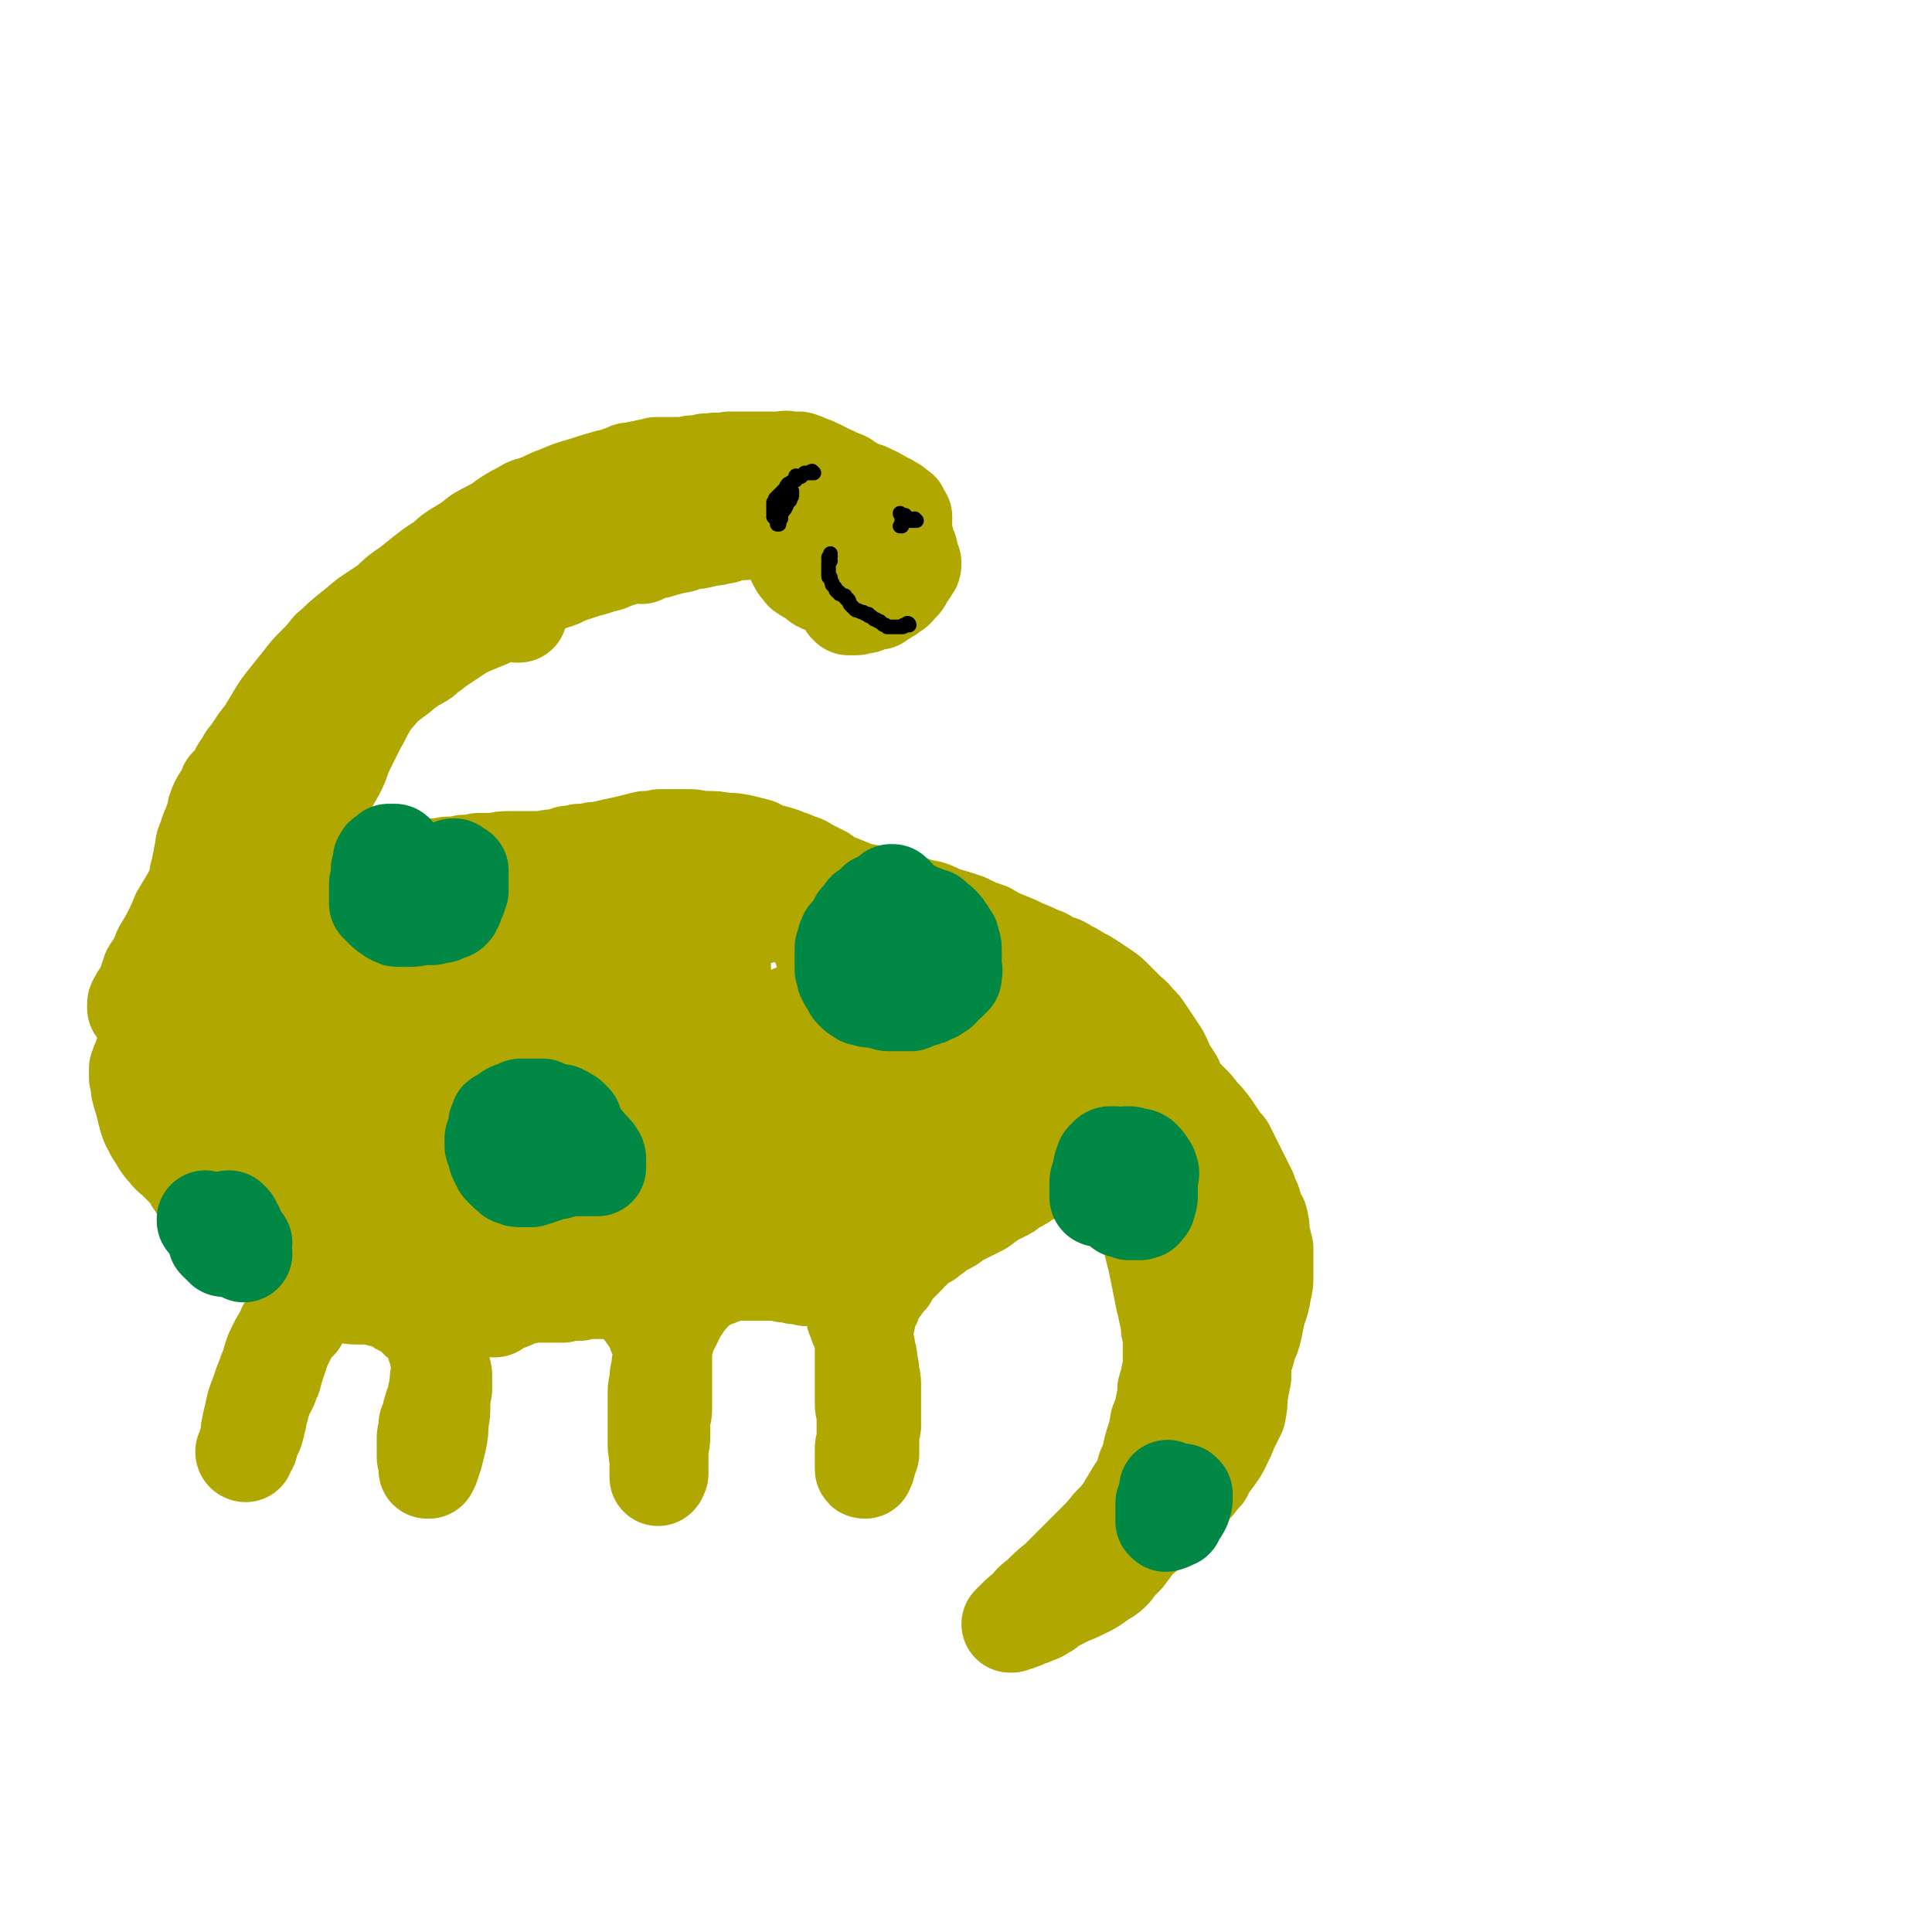
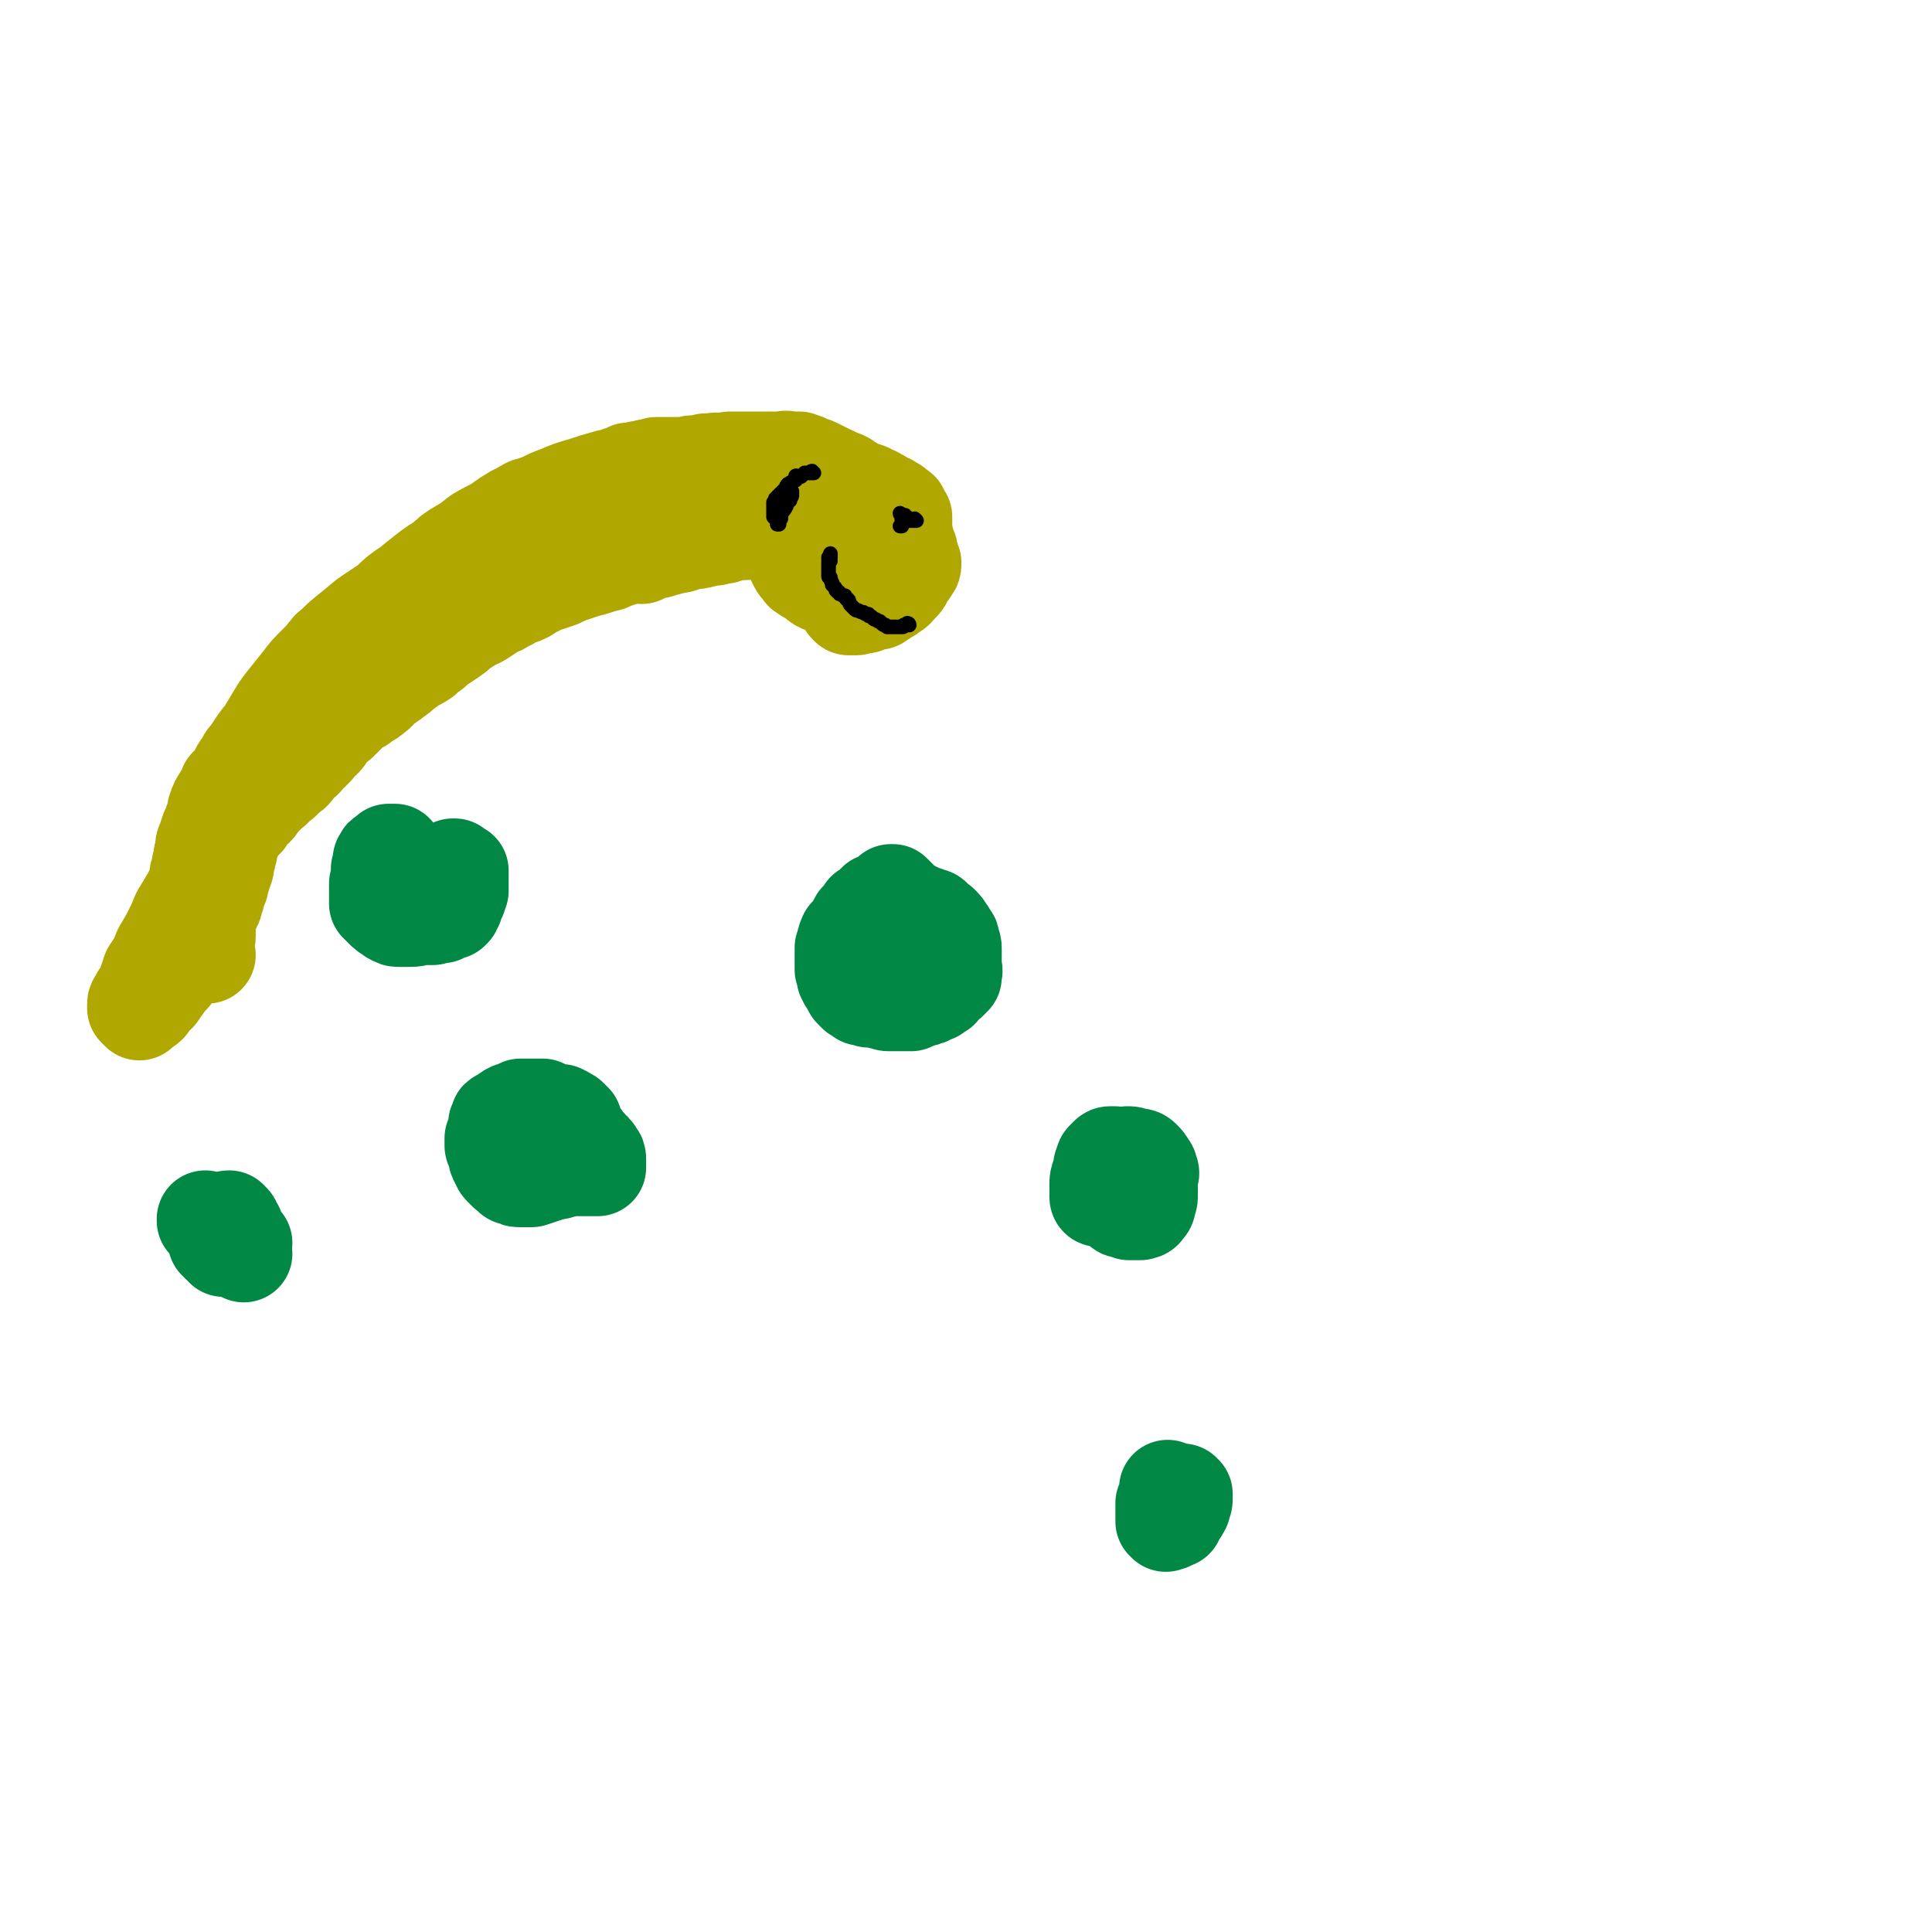
<svg xmlns="http://www.w3.org/2000/svg" viewBox="0 0 1054 1054" version="1.1">
  <g fill="none" stroke="#B1A701" stroke-width="53" stroke-linecap="round" stroke-linejoin="round">
-     <path d="M664,639c0,0 -1,-1 -1,-1 0,0 0,0 0,0 0,-1 -1,-2 0,-3 0,-1 1,-1 2,-2 0,0 0,0 1,-1 0,0 0,0 0,-1 0,0 0,0 1,0 0,1 0,1 0,1 1,1 1,1 1,1 1,1 1,1 2,2 0,1 0,2 1,3 0,2 0,2 1,4 0,2 0,2 1,4 1,3 1,3 2,6 1,3 1,3 2,7 0,3 0,3 1,7 1,4 1,4 2,7 0,3 0,3 0,7 0,4 0,4 0,8 0,5 0,5 0,10 -1,6 -1,6 -2,12 0,6 0,6 0,12 -1,5 0,5 0,10 0,5 0,5 0,9 0,5 0,5 0,10 -1,5 -1,5 -2,10 0,5 0,5 -1,10 -2,4 -2,4 -4,8 -2,5 -2,5 -4,9 -2,4 -2,4 -5,8 -3,4 -3,4 -5,8 -3,3 -3,4 -6,7 -3,4 -3,4 -7,7 -2,3 -2,3 -4,5 -3,2 -3,2 -5,4 -3,3 -3,3 -6,5 -3,4 -3,4 -7,7 -4,3 -4,3 -8,6 -4,3 -4,3 -8,7 -4,3 -4,3 -9,7 -5,4 -5,4 -10,7 -4,3 -4,3 -9,4 -2,1 -2,1 -4,2 -1,0 -1,0 -2,0 0,0 0,0 -1,0 0,0 0,0 0,0 -1,0 -1,0 -1,0 0,0 0,0 0,-1 0,0 0,0 0,0 0,-1 0,-1 0,-1 1,-1 1,-1 1,-2 2,-1 2,-1 3,-2 1,-1 1,-1 3,-2 2,-2 2,-1 4,-3 3,-1 3,-1 5,-3 4,-1 4,-2 7,-4 3,-2 3,-2 6,-4 3,-3 3,-3 6,-5 3,-2 3,-2 5,-4 2,-2 2,-2 4,-4 3,-3 3,-2 5,-5 3,-2 3,-3 5,-6 2,-2 2,-2 4,-4 1,-2 1,-2 2,-5 2,-2 1,-2 3,-5 1,-4 1,-4 3,-7 1,-3 2,-3 3,-7 1,-3 1,-3 2,-6 2,-4 2,-3 4,-7 1,-2 1,-2 2,-5 0,-2 0,-2 1,-5 2,-3 2,-3 3,-6 1,-3 1,-3 3,-7 1,-3 2,-3 3,-6 1,-2 1,-2 2,-5 0,-2 1,-2 1,-4 1,-3 1,-3 1,-5 0,-2 0,-2 1,-4 0,-2 0,-2 1,-5 0,-2 0,-2 0,-4 1,-3 1,-3 1,-5 1,-3 1,-3 1,-5 0,-2 0,-2 0,-5 0,-2 0,-2 0,-5 0,-2 0,-2 0,-5 0,-2 0,-2 0,-4 0,-2 0,-2 0,-5 0,-1 0,-1 0,-2 0,-2 0,-2 0,-4 -1,-1 -1,-1 -2,-3 0,-1 0,-1 0,-3 -1,-1 -1,-1 -1,-3 0,-1 -1,-1 -1,-2 -1,-1 0,-1 -1,-3 0,-1 -1,-1 -1,-3 -1,-1 0,-1 -1,-3 -1,-1 -1,-1 -1,-3 -1,-1 -1,-1 -1,-2 -1,-1 -1,0 -1,-1 -1,-2 -1,-2 -1,-3 -1,-1 -1,-1 -2,-3 0,-1 0,-1 -1,-2 -1,-1 -1,-1 -2,-2 -1,-1 -1,-1 -2,-2 -1,-1 -1,-1 -2,-2 -1,-1 -1,-1 -2,-3 -1,0 -1,-1 -2,-1 0,-1 0,-1 -1,-2 -1,-1 -1,-1 -3,-2 -1,0 -1,0 -3,-1 -1,0 -1,0 -3,-1 -1,0 -1,0 -2,0 -2,-1 -2,0 -3,-1 -2,0 -2,0 -4,0 -2,-1 -2,0 -5,-1 -2,0 -2,0 -5,0 -2,0 -2,0 -4,0 -1,0 -1,0 -3,0 -2,0 -2,0 -3,0 -2,0 -2,0 -4,0 -2,0 -2,-1 -4,-1 -2,0 -2,0 -4,0 -1,0 -1,0 -2,0 -2,0 -2,0 -4,0 -2,0 -2,0 -3,0 -2,0 -2,0 -3,0 -1,1 -1,1 -3,1 -1,0 -1,1 -3,1 -2,1 -2,1 -3,1 -2,1 -2,1 -4,1 -2,1 -2,1 -4,2 -2,1 -2,2 -4,3 -2,1 -2,1 -4,2 -2,1 -2,2 -4,3 -2,1 -2,1 -4,2 -2,1 -2,0 -4,2 -1,1 -1,1 -3,2 -2,2 -2,2 -4,3 -2,1 -2,1 -4,2 -2,1 -2,1 -4,2 -2,1 -2,1 -4,2 -2,1 -2,2 -4,3 -2,1 -2,1 -4,2 -2,1 -2,1 -4,3 -2,1 -2,1 -4,3 -2,1 -2,1 -4,2 -2,1 -2,1 -3,3 -2,1 -2,1 -3,2 -1,2 -1,2 -2,3 -1,1 -1,1 -3,3 -1,1 -1,1 -2,2 -1,1 -1,1 -2,2 -1,2 -1,2 -2,4 -1,1 -1,1 -2,2 -1,1 -1,1 -2,3 -1,1 -1,1 -2,2 -1,2 -1,2 -2,3 -1,2 -1,2 -1,4 -1,1 -1,1 -2,3 0,1 0,1 -1,2 0,2 0,2 0,4 -1,1 -1,1 -1,3 -1,1 -1,1 -1,3 0,2 0,2 0,4 0,1 0,1 0,3 0,2 0,2 0,4 0,2 0,2 0,5 0,2 0,2 0,4 0,1 0,1 0,3 0,3 0,3 0,5 0,2 0,2 0,4 0,2 0,2 0,3 0,3 0,3 0,5 0,3 1,3 1,6 0,2 0,2 0,5 0,3 0,3 0,5 0,3 0,3 0,5 -1,2 -1,2 -1,4 0,2 0,2 0,3 0,2 0,2 0,3 0,1 0,1 0,2 0,1 0,1 0,1 0,1 0,1 0,1 0,1 0,1 1,1 0,0 0,0 0,0 0,0 0,0 0,0 0,-1 0,-1 0,-1 1,-1 1,-1 1,-2 1,-3 1,-3 2,-6 0,-3 0,-3 0,-7 0,-4 0,-4 1,-8 0,-5 0,-5 0,-10 0,-6 0,-6 0,-12 0,-3 0,-3 -1,-6 0,-1 0,-1 0,-1 0,-3 0,-3 -1,-5 0,-1 0,-1 0,-2 0,-2 0,-2 -1,-5 0,-2 0,-2 -1,-4 0,-2 -1,-2 -1,-3 -1,-2 -1,-2 -1,-4 -1,-1 -1,-1 -2,-3 0,-1 0,-1 -1,-3 -1,-2 -1,-2 -1,-4 -1,-2 -1,-2 -1,-4 0,-1 0,-1 -1,-3 0,-1 0,-1 -1,-2 -1,-1 -1,-1 -1,-1 -1,-1 -1,-1 -2,-2 -1,-1 -1,-1 -2,-1 -1,-1 -1,-1 -2,-2 -1,0 -1,0 -2,-1 -1,-1 -1,-1 -3,-1 -1,-1 -1,-1 -2,-1 -1,0 -1,0 -2,-1 -1,0 -1,0 -3,0 -1,0 -1,0 -2,0 -1,-1 -1,0 -2,0 -1,0 -1,-1 -1,-1 -2,0 -2,0 -4,0 -2,0 -2,0 -3,-1 -2,0 -2,0 -4,0 -1,-1 -1,-1 -3,-1 -2,0 -2,0 -4,0 -1,0 -1,0 -3,0 -1,0 -1,0 -3,0 -1,0 -1,0 -3,0 -2,0 -2,0 -4,0 -2,0 -2,0 -4,0 -1,0 -1,0 -3,0 -2,0 -2,0 -4,1 -2,0 -2,0 -4,1 -1,1 -1,1 -3,1 -2,1 -2,1 -4,2 -1,1 -1,1 -3,2 -2,1 -1,1 -3,2 -1,2 -1,1 -3,3 -1,2 -1,2 -3,3 -1,2 -1,2 -2,4 -2,3 -2,3 -3,5 -1,2 -1,2 -2,4 -1,2 -1,2 -2,4 -1,2 -1,2 -2,4 0,3 0,3 -1,5 0,3 0,3 -1,6 -1,3 -1,3 -1,6 -1,3 -1,3 -1,6 0,3 -1,3 -1,6 0,2 0,2 0,4 0,3 0,3 0,7 0,3 0,3 0,6 0,4 0,4 0,7 0,2 0,2 0,5 0,2 0,2 1,4 0,1 -1,1 0,3 0,1 0,1 0,3 0,2 0,2 0,4 0,1 0,1 0,2 0,1 0,1 0,1 0,0 0,0 0,1 0,0 0,0 0,0 0,0 0,0 0,0 1,-1 0,-1 0,-1 1,-1 1,-1 1,-1 0,-2 0,-2 0,-4 0,0 0,0 0,0 0,-3 0,-3 0,-5 0,-3 0,-3 0,-5 1,-4 1,-4 1,-7 0,-4 0,-4 0,-7 0,-4 1,-4 1,-7 0,-3 0,-3 0,-5 0,-2 0,-2 0,-4 0,-2 0,-2 0,-3 0,-2 0,-2 0,-4 0,-2 0,-2 0,-4 0,-1 0,-1 0,-3 0,-1 0,-1 0,-1 0,-2 0,-2 0,-3 0,-2 0,-2 0,-4 -1,-2 -1,-2 -1,-3 -1,-2 -1,-2 -1,-3 -1,-2 -1,-2 -1,-3 -1,-1 -1,-1 -1,-3 -1,-1 -1,-1 -1,-2 -1,-2 -1,-2 -2,-3 -1,-2 -1,-2 -2,-3 -1,-2 -1,-2 -3,-4 -1,-1 -1,-1 -2,-3 -1,-1 -1,-1 -2,-2 -1,-1 -1,-1 -2,-2 -2,0 -2,0 -3,-1 -1,0 -1,-1 -2,-1 -1,0 -1,0 -2,0 -2,-1 -2,-1 -3,-1 -1,0 -1,0 -2,0 -2,0 -2,0 -3,0 -2,0 -2,0 -4,0 -2,0 -2,0 -4,0 -3,0 -3,0 -5,1 -2,0 -2,0 -4,0 -2,0 -2,0 -5,1 -2,0 -2,0 -4,0 -3,0 -3,0 -6,0 -3,0 -3,0 -6,0 -3,1 -3,0 -6,1 -2,0 -2,0 -4,1 -1,0 0,1 -1,1 -1,1 -1,0 -2,1 -1,0 -1,0 -2,0 -1,0 -1,0 -2,1 0,0 0,0 -1,1 0,0 0,0 -1,0 -1,1 -1,1 -2,2 -4,0 -4,0 -7,0 -4,1 -4,0 -8,1 -3,1 -3,1 -6,2 -2,1 -1,1 -3,3 -1,1 -2,1 -2,2 -2,2 -2,2 -2,5 -1,3 -1,3 -2,6 0,4 0,4 0,8 0,4 0,4 0,8 -1,3 -1,3 -1,6 0,2 0,2 -1,5 0,1 0,1 0,3 -1,1 -1,1 -1,2 -1,2 -1,2 -1,3 -1,2 -1,2 -1,4 0,1 0,1 -1,3 0,1 0,1 -1,2 0,1 0,1 0,2 0,1 0,1 0,2 -1,2 -1,2 -1,4 0,1 0,1 0,2 0,1 0,1 0,2 0,2 0,2 0,3 0,1 0,1 0,2 0,0 0,0 0,0 0,0 0,0 0,1 0,0 0,0 0,0 0,1 1,1 1,1 0,0 0,0 0,0 0,1 0,1 0,1 0,0 0,0 0,1 0,1 0,1 0,2 0,0 0,0 0,1 0,1 0,1 0,1 0,0 0,0 0,0 0,0 0,0 0,0 0,0 0,0 0,0 1,0 1,0 1,0 0,-1 0,-1 1,-2 1,-3 1,-3 2,-6 1,-4 1,-4 2,-8 1,-5 1,-5 1,-10 1,-5 1,-5 1,-10 0,-4 0,-4 1,-8 0,-3 0,-3 0,-7 0,-2 0,-2 -1,-4 0,-2 0,-2 -1,-5 -1,-1 -1,-1 -1,-3 -1,-3 -1,-3 -2,-6 -1,-3 -1,-3 -2,-5 -2,-3 -1,-3 -3,-5 -2,-2 -2,-2 -4,-3 -1,-2 -1,-2 -3,-3 -2,-2 -2,-2 -4,-3 -3,-1 -3,-1 -5,-3 -3,-1 -3,-1 -5,-2 -3,0 -3,-1 -5,-1 -2,-1 -2,0 -4,-1 -1,0 -1,0 -2,0 -3,0 -3,0 -6,0 -4,0 -4,-1 -9,-1 -3,0 -3,-1 -5,0 -2,0 -2,0 -4,1 -2,1 -1,1 -3,3 -3,2 -3,2 -5,4 -2,1 -1,2 -3,3 -1,2 -1,2 -2,4 -2,2 -2,2 -4,4 -1,2 -1,2 -2,4 -1,2 -1,2 -2,4 -1,2 -1,2 -2,5 -1,3 -1,3 -2,6 -1,3 -1,3 -2,7 -1,2 -1,2 -2,5 -1,1 -1,1 -1,2 -1,1 -1,1 -1,1 0,0 0,0 0,0 -1,3 -1,3 -2,6 -1,4 -1,4 -2,7 0,2 0,2 -1,4 0,2 0,2 -1,5 -1,2 -1,2 -2,4 0,2 -1,2 -1,4 -1,0 -1,0 -1,1 -1,1 -1,1 -1,2 0,0 0,0 0,0 0,0 0,0 0,1 0,0 0,0 0,0 0,0 -1,0 -1,-1 0,0 1,0 1,-1 1,-2 0,-2 1,-5 1,-3 1,-3 1,-6 1,-5 1,-5 2,-9 1,-5 1,-5 3,-10 2,-6 2,-6 4,-11 1,-4 2,-3 3,-7 1,-1 0,-1 0,-2 1,-3 1,-3 2,-5 1,-2 1,-2 2,-4 1,-2 2,-2 3,-4 0,0 0,-1 0,-1 1,-3 1,-3 3,-4 1,-2 1,-2 2,-3 1,-2 1,-2 2,-4 0,-1 0,-1 1,-2 1,-1 2,-1 3,-3 1,-2 1,-2 2,-4 1,-2 1,-2 2,-3 0,-1 1,-1 1,-2 0,-1 0,-1 0,-2 -1,0 -1,0 -1,-1 -1,-1 -1,-1 -2,-2 -1,-1 -1,-1 -2,-1 -1,-1 -1,-2 -3,-3 -2,-1 -2,-1 -4,-2 -3,-2 -3,-2 -5,-4 -3,-1 -3,-1 -5,-3 -2,-1 -2,-1 -4,-2 -1,-1 -1,-1 -2,-2 -2,-1 -2,-1 -4,-2 -2,-2 -1,-2 -3,-3 -2,-2 -2,-2 -4,-3 -1,-2 -1,-2 -2,-4 -2,-1 -2,-2 -3,-3 -1,-2 -2,-1 -3,-3 -2,-2 -2,-2 -4,-3 -2,-2 -3,-2 -6,-4 -1,-1 -1,-2 -3,-3 -1,-2 -1,-2 -3,-4 -1,-2 -1,-1 -2,-3 -1,-1 -1,-2 -1,-3 -2,-2 -2,-2 -4,-4 -2,-2 -2,-2 -5,-5 -2,-2 -3,-2 -5,-5 -2,-2 -2,-2 -4,-5 -2,-4 -3,-4 -4,-7 -2,-3 -2,-4 -3,-7 -1,-4 -1,-4 -2,-8 -1,-3 -1,-3 -2,-7 0,-3 0,-3 -1,-6 0,-2 0,-2 0,-5 1,-3 1,-3 2,-5 1,-3 1,-3 2,-6 2,-3 2,-3 4,-6 2,-4 2,-4 4,-7 3,-4 3,-4 6,-8 2,-3 2,-3 5,-6 4,-5 4,-5 7,-9 3,-3 2,-4 6,-7 3,-3 3,-3 7,-5 5,-4 5,-3 10,-7 4,-3 4,-3 8,-6 5,-3 5,-3 10,-6 4,-3 4,-3 9,-5 5,-3 5,-3 10,-5 4,-2 4,-2 8,-4 5,-3 5,-3 9,-5 4,-1 4,-1 9,-2 4,-2 4,-2 9,-3 6,-2 6,-2 12,-3 5,-1 5,-1 11,-2 6,-1 6,-2 12,-3 4,0 4,0 9,-1 5,0 5,0 9,-1 4,0 4,0 8,-1 5,0 5,0 9,0 4,-1 4,-1 8,-1 3,0 3,0 7,0 3,0 3,0 6,0 3,0 3,0 6,0 3,-1 3,-1 6,-1 0,0 0,0 1,0 2,-1 2,-1 5,-1 1,0 1,0 1,-1 3,0 3,0 6,-1 4,0 4,0 8,-1 1,0 1,0 2,0 5,-1 5,-1 9,-2 5,-1 5,-1 9,-2 4,-1 4,-1 8,-2 4,0 4,0 8,-1 3,0 3,0 7,0 4,0 4,0 9,0 4,0 4,1 9,1 5,0 5,0 11,1 4,0 4,0 9,1 4,1 4,1 8,2 3,2 3,2 7,3 4,1 4,1 7,2 4,2 4,1 7,3 4,1 4,1 7,3 4,2 4,2 8,4 4,3 4,3 9,5 5,2 5,2 10,4 5,1 5,1 11,2 5,1 5,2 11,3 6,2 6,2 12,4 6,1 6,1 12,4 7,2 7,2 13,4 6,3 6,3 12,5 5,3 5,3 10,5 5,2 5,2 9,4 5,2 5,2 9,4 4,1 4,2 8,4 4,1 4,1 7,3 4,2 4,2 7,4 4,2 4,2 7,4 3,2 3,2 6,4 3,2 3,2 6,5 2,2 2,2 4,4 2,2 2,2 4,4 3,2 2,2 5,5 2,2 2,2 4,5 2,3 2,3 4,6 2,3 2,3 4,6 2,4 2,4 3,7 2,3 2,3 4,6 2,3 1,3 3,6 1,3 1,3 3,6 1,2 1,2 2,4 1,2 1,2 2,4 2,3 2,2 3,5 1,3 1,3 2,6 1,3 1,3 2,6 2,3 1,3 3,5 1,2 1,2 3,4 0,2 0,2 1,4 0,1 1,1 1,2 1,1 0,1 1,2 0,1 0,1 0,1 1,1 0,1 1,1 0,1 0,1 0,1 0,0 0,0 0,0 0,0 0,0 0,0 0,-1 0,-1 0,-2 0,-2 0,-3 -1,-5 -2,-4 -2,-4 -5,-8 -3,-6 -3,-6 -6,-11 -4,-6 -4,-6 -8,-12 -4,-5 -4,-5 -7,-10 -3,-5 -3,-5 -7,-9 -3,-4 -3,-4 -7,-7 -4,-3 -4,-2 -9,-4 -3,-2 -3,-2 -7,-4 -2,-1 -2,-1 -4,-2 -1,0 -1,-1 -2,-1 -1,-1 -1,-1 -2,-1 0,0 0,0 0,0 0,0 -1,0 -1,0 0,0 0,0 0,0 1,0 1,0 1,0 0,0 0,0 0,0 2,0 2,0 4,1 1,0 1,0 1,0 4,2 4,2 8,4 5,3 5,3 10,6 4,3 4,3 9,6 4,4 4,4 8,8 3,3 3,3 7,7 3,3 3,3 6,7 3,3 3,3 6,7 2,3 2,3 4,6 2,3 2,3 4,5 2,4 2,4 4,8 2,4 2,4 4,8 2,4 2,4 4,8 1,4 2,4 3,8 1,4 1,4 3,7 1,4 1,4 1,8 1,4 1,4 2,8 0,4 0,4 0,7 0,4 0,4 0,8 0,4 0,4 -1,8 -1,6 -1,6 -3,11 -1,5 -1,5 -2,10 -1,4 -1,4 -3,8 -1,5 -1,5 -3,9 -2,5 -2,4 -5,9 -2,5 -2,5 -5,10 -2,5 -2,5 -5,10 -3,5 -3,5 -5,9 -3,5 -2,5 -5,10 -2,4 -2,4 -5,8 -3,4 -3,4 -6,9 -3,5 -3,5 -6,10 -3,4 -3,3 -6,8 -3,3 -2,4 -5,7 -3,5 -3,5 -5,9 -3,4 -3,4 -6,8 -4,4 -4,4 -7,8 -3,3 -4,3 -7,5 -4,3 -4,3 -8,5 -4,2 -4,2 -9,4 -4,2 -4,2 -8,4 -2,1 -2,1 -4,3 -3,1 -2,2 -6,3 -2,1 -2,1 -5,2 -2,1 -2,1 -5,2 -1,0 -1,0 -3,1 0,0 0,0 -1,0 0,0 0,0 0,0 0,0 0,0 1,-1 1,-1 1,-1 2,-2 3,-3 3,-3 6,-5 3,-4 3,-4 7,-7 5,-5 5,-5 10,-9 5,-5 5,-5 10,-10 5,-5 5,-5 10,-10 5,-5 5,-5 9,-10 4,-4 4,-4 7,-8 3,-5 3,-5 6,-10 4,-6 4,-6 6,-13 3,-6 2,-6 4,-13 2,-6 2,-6 3,-12 2,-5 2,-5 3,-10 1,-4 1,-4 1,-8 1,-4 2,-4 2,-8 1,-4 1,-4 1,-8 0,-5 0,-5 0,-9 0,-4 0,-4 -1,-8 0,-4 0,-4 -1,-7 -1,-5 -1,-5 -2,-9 -1,-5 -1,-5 -2,-10 -1,-5 -1,-5 -2,-10 -1,-4 -1,-4 -2,-8 -1,-4 -1,-4 -2,-8 -2,-4 -2,-4 -3,-8 -1,-4 -1,-4 -2,-9 -1,-3 -1,-3 -2,-6 0,-1 0,-1 0,-2 -2,-4 -2,-4 -4,-8 -1,-3 -1,-3 -2,-6 -2,-3 -2,-3 -4,-6 -3,-3 -3,-4 -5,-7 -2,-3 -2,-3 -4,-6 -3,-3 -2,-3 -5,-6 -2,-2 -2,-2 -4,-4 -2,-2 -2,-2 -5,-4 -2,-1 -2,-1 -5,-2 -3,-2 -3,-2 -6,-3 -3,-1 -3,-1 -7,-2 -3,-1 -3,-1 -6,-2 -2,0 -2,0 -5,-1 -3,0 -3,0 -6,0 -2,0 -2,0 -5,0 -3,0 -3,0 -6,0 -3,1 -3,1 -7,2 -4,1 -4,2 -7,3 -4,2 -4,1 -7,3 -4,2 -4,2 -7,5 -4,3 -4,2 -7,5 -4,4 -4,4 -8,8 -3,3 -4,3 -7,7 -4,4 -4,3 -8,7 -3,3 -4,3 -7,7 -3,3 -2,3 -5,7 -3,3 -2,4 -5,7 -3,2 -3,2 -6,4 -3,2 -3,2 -5,4 -2,1 -2,1 -4,1 -2,1 -2,1 -3,1 -1,-1 -1,-1 -1,-2 1,-4 1,-4 3,-8 4,-6 4,-6 9,-12 5,-7 6,-7 12,-13 7,-8 7,-9 15,-16 8,-8 8,-8 17,-14 7,-5 7,-5 15,-7 5,-2 6,-2 10,-1 3,2 2,3 4,6 3,7 2,7 4,13 2,8 3,8 4,16 0,6 1,7 -1,13 -2,5 -2,6 -7,10 -5,4 -5,3 -12,5 -7,1 -8,1 -16,1 -10,-1 -10,0 -19,-3 -9,-2 -9,-3 -16,-7 -4,-3 -5,-4 -7,-8 -2,-4 -2,-5 -1,-10 2,-8 3,-8 6,-15 5,-8 4,-9 10,-16 6,-7 6,-8 14,-14 7,-6 8,-6 16,-11 9,-5 9,-5 18,-8 7,-3 7,-3 15,-4 6,-2 7,-2 13,-1 2,1 3,2 4,4 1,3 0,4 -1,6 -4,6 -5,7 -11,12 -7,6 -8,6 -17,11 -3,1 -3,1 -6,3 -14,6 -13,7 -28,12 -10,4 -10,4 -20,7 -4,1 -4,1 -7,1 -12,3 -12,3 -24,5 -7,1 -7,2 -14,1 -2,0 -3,0 -3,-2 -1,-4 0,-5 3,-8 4,-7 3,-7 9,-12 7,-7 7,-7 15,-11 10,-6 10,-6 20,-10 10,-3 11,-3 21,-4 10,0 10,-1 19,2 7,2 8,2 13,8 3,5 4,6 4,12 -1,9 -1,10 -6,17 -6,10 -7,10 -16,18 -11,9 -11,10 -25,16 -13,6 -13,6 -28,9 -13,2 -13,2 -26,1 -12,-1 -12,-1 -23,-6 -7,-4 -9,-4 -13,-10 -4,-6 -5,-7 -5,-14 0,-10 0,-11 5,-21 4,-10 5,-11 13,-19 9,-8 9,-9 20,-13 10,-4 11,-3 22,-5 11,-1 12,-2 23,0 9,2 10,2 18,7 5,4 7,4 9,10 2,5 2,6 -1,11 -4,8 -5,9 -13,15 -11,9 -11,9 -24,15 -14,7 -15,7 -30,11 -16,3 -16,3 -32,5 -12,1 -13,2 -24,0 -6,-1 -8,-1 -12,-5 -3,-3 -2,-5 -1,-10 2,-9 2,-10 7,-19 6,-11 7,-11 16,-21 10,-10 10,-10 22,-18 12,-8 12,-8 26,-14 11,-4 12,-4 23,-5 9,0 9,0 17,3 7,2 7,3 11,8 5,6 7,7 6,14 -4,20 -4,23 -16,41 -8,11 -11,10 -24,18 -13,7 -14,7 -28,12 -14,5 -14,4 -28,6 -11,1 -12,0 -22,0 -8,-1 -8,0 -15,-3 -5,-2 -5,-3 -8,-7 -2,-4 -2,-5 -2,-10 2,-9 2,-9 6,-16 5,-10 6,-10 14,-17 10,-7 10,-7 22,-10 12,-4 12,-4 25,-3 12,1 13,1 23,6 9,4 10,5 15,13 6,7 6,8 7,17 0,10 -1,11 -6,20 -6,11 -7,12 -17,20 -12,10 -13,11 -28,17 -15,7 -15,6 -32,9 -14,2 -14,2 -29,1 -13,-1 -14,-1 -26,-6 -9,-4 -10,-5 -16,-12 -5,-6 -5,-7 -7,-15 -2,-8 -3,-9 0,-17 3,-11 4,-12 10,-21 7,-9 8,-9 17,-17 8,-7 8,-7 18,-12 9,-4 9,-4 19,-5 8,0 9,0 17,3 7,4 8,4 13,11 4,6 4,8 4,15 -1,10 -1,11 -6,19 -7,10 -8,9 -17,16 -11,9 -12,9 -25,15 -15,7 -15,8 -31,12 -16,4 -16,4 -32,4 -13,0 -13,0 -25,-4 -10,-3 -11,-3 -17,-10 -6,-6 -5,-7 -8,-15 -2,-8 -2,-8 -1,-17 1,-8 2,-8 7,-16 5,-9 4,-10 12,-16 7,-7 8,-7 17,-10 9,-3 10,-4 20,-2 8,1 9,2 15,8 5,4 6,6 7,12 0,7 -1,9 -5,16 -7,9 -9,9 -18,17 -13,10 -13,10 -27,19 -14,8 -14,9 -29,14 -12,4 -13,4 -26,4 -9,1 -10,2 -18,-3 -7,-4 -7,-6 -10,-13 -4,-10 -3,-11 -3,-21 1,-10 1,-11 5,-20 4,-10 5,-10 12,-18 6,-7 6,-7 15,-12 8,-4 9,-5 18,-5 10,0 11,0 20,4 11,4 11,5 20,13 9,7 10,7 15,17 4,8 5,10 3,17 -2,10 -4,11 -11,18 -10,9 -11,9 -23,15 -12,5 -13,5 -27,7 -12,1 -13,2 -24,-2 -9,-3 -10,-4 -17,-11 -6,-7 -6,-8 -9,-17 -3,-10 -3,-10 -3,-20 1,-10 1,-10 4,-19 4,-9 4,-9 10,-17 6,-7 6,-8 13,-14 5,-4 6,-5 12,-6 5,-1 7,-1 11,2 5,3 6,4 8,10 2,8 3,9 1,18 -2,10 -2,11 -9,19 -6,9 -7,9 -17,15 -10,7 -11,7 -23,11 -12,3 -12,3 -24,2 -8,-1 -10,-1 -16,-6 -7,-5 -7,-6 -10,-14 -4,-9 -3,-10 -4,-20 -2,-12 -3,-12 -2,-24 0,-10 1,-11 4,-21 3,-8 2,-9 7,-16 3,-5 4,-5 9,-8 4,-3 4,-3 9,-2 4,0 5,0 7,3 6,6 7,7 10,14 2,8 2,9 2,17 0,7 0,7 -3,13 -5,11 -5,11 -12,20 -5,6 -6,5 -12,10 -4,3 -4,3 -8,5 -1,1 -1,0 -2,0 -3,1 -3,2 -6,1 -3,-1 -4,-1 -5,-4 -2,-4 -2,-4 -1,-8 0,-7 0,-7 3,-13 4,-8 4,-8 10,-15 7,-7 7,-7 15,-14 8,-7 7,-7 16,-12 8,-6 9,-6 18,-9 7,-3 7,-3 15,-4 7,0 8,0 14,3 6,2 6,2 10,7 4,6 5,7 5,13 2,9 2,10 -1,18 -4,8 -5,9 -13,15 -9,6 -10,6 -21,10 -11,4 -11,4 -22,5 -7,1 -8,2 -15,-1 -4,-1 -5,-2 -6,-7 -2,-7 -1,-8 1,-16 3,-11 3,-12 10,-22 6,-10 7,-10 16,-18 9,-8 10,-8 21,-14 10,-6 10,-6 21,-8 11,-3 11,-3 22,-2 8,0 9,0 17,3 7,3 8,3 13,9 5,5 5,7 6,14 1,7 2,9 -2,15 -4,8 -5,9 -12,14 -8,6 -9,6 -18,9 -11,3 -11,3 -22,3 -9,0 -10,1 -18,-2 -5,-1 -6,-2 -8,-6 -3,-5 -2,-7 -1,-13 1,-9 0,-9 4,-17 3,-8 4,-9 10,-14 7,-7 8,-7 16,-10 8,-4 8,-3 17,-5 8,-2 8,-2 16,-2 9,1 9,1 17,4 7,2 8,3 14,8 5,4 6,4 9,10 2,6 2,8 1,14 -1,8 -2,9 -7,15 -6,7 -6,7 -14,12 -9,6 -10,6 -20,9 -9,3 -10,3 -18,2 -5,-1 -7,-1 -9,-5 -3,-4 -1,-6 0,-11 4,-10 4,-10 9,-18 6,-10 6,-10 15,-19 8,-9 9,-9 19,-16 9,-6 9,-7 19,-11 8,-4 8,-4 17,-6 8,-1 8,-1 16,0 6,2 7,2 12,6 5,5 5,5 9,11 4,6 4,6 6,13 2,8 2,8 1,16 -2,7 -3,8 -9,13 -2,3 -3,3 -7,4 -5,0 -5,0 -10,0 -1,-1 -1,-1 -2,-2 -4,-4 -6,-3 -8,-8 -3,-7 -3,-8 -3,-16 0,-8 -1,-9 2,-17 4,-9 5,-9 11,-17 6,-7 6,-7 14,-12 6,-4 7,-4 14,-6 7,-1 7,-2 14,-1 6,1 6,2 11,5 5,4 5,5 8,10 3,6 2,7 3,13 1,7 2,7 0,13 -1,8 -2,8 -6,15 -4,6 -4,7 -10,11 -4,4 -4,3 -10,5 -3,1 -4,2 -8,1 -2,-1 -3,-2 -4,-5 -2,-5 -2,-6 -1,-11 2,-9 2,-9 7,-16 6,-9 7,-9 15,-15 9,-7 9,-7 19,-12 8,-4 9,-4 18,-7 7,-2 8,-2 15,-1 5,0 6,0 10,3 4,3 4,4 7,8 3,6 3,6 5,13 2,5 2,6 3,11 0,5 1,6 0,11 0,2 0,3 -2,5 -2,2 -2,2 -4,3 -1,0 -1,0 -2,0 -1,0 -1,-1 -1,-1 0,-3 -1,-3 0,-6 2,-4 3,-4 6,-7 4,-4 5,-4 10,-7 5,-4 5,-4 10,-6 6,-3 6,-3 11,-5 5,-1 5,-1 10,-2 3,0 4,-1 6,1 2,2 1,3 2,6 0,5 0,5 -1,10 -1,4 -1,4 -4,8 -1,3 -1,3 -3,6 -1,1 -1,1 -2,2 -1,1 -1,1 -1,1 -1,0 -1,0 -1,-1 -1,-1 -1,-1 0,-3 0,-1 0,-2 2,-3 2,-2 3,-2 5,-3 3,0 3,0 5,-1 2,0 2,0 3,0 1,-1 1,-1 1,-1 0,0 0,0 0,0 0,1 0,1 0,1 -1,2 -2,2 -3,4 -2,1 -2,0 -3,1 -1,1 -1,1 -1,2 -1,1 -1,1 -2,2 " />
    <path d="M113,521c0,0 -1,-1 -1,-1 0,0 0,1 0,0 0,-1 -1,-2 0,-3 0,-2 0,-2 0,-4 1,-1 1,-1 1,-2 0,-1 0,-1 0,-3 -1,-3 -1,-3 -1,-5 1,-3 1,-3 2,-6 0,-4 0,-4 1,-8 1,-5 1,-5 2,-9 1,-4 0,-4 1,-8 0,-2 0,-2 1,-5 1,-4 1,-5 2,-9 1,-4 1,-4 3,-8 1,-5 1,-5 2,-9 2,-4 2,-4 3,-8 2,-5 1,-5 3,-10 2,-5 2,-5 5,-11 3,-5 3,-5 7,-11 3,-5 3,-5 6,-10 3,-5 3,-5 7,-10 4,-5 4,-5 8,-10 3,-4 3,-4 7,-8 4,-4 4,-4 8,-9 5,-4 4,-4 9,-8 5,-4 5,-4 11,-9 6,-4 6,-4 12,-8 5,-5 5,-5 11,-9 5,-4 5,-4 10,-8 4,-3 4,-3 9,-6 4,-4 4,-4 9,-7 5,-3 5,-3 10,-7 5,-3 6,-3 11,-6 4,-3 4,-3 9,-6 3,-1 3,-2 6,-3 1,-1 1,-1 3,-1 1,-1 1,0 2,-1 6,-2 6,-3 12,-5 7,-3 7,-3 14,-5 6,-2 6,-2 13,-4 3,-1 3,0 7,-2 2,0 2,0 3,-1 1,0 1,0 2,-1 0,0 0,0 0,0 2,0 2,0 3,0 2,-1 2,-1 5,-1 2,-1 2,-1 4,-1 2,0 2,0 3,-1 2,0 2,0 3,0 2,0 2,0 3,0 3,0 3,0 5,0 3,0 3,0 6,0 2,-1 2,-1 5,-1 2,0 2,0 5,-1 2,0 2,0 4,0 2,-1 2,0 4,0 2,0 2,0 5,-1 3,0 3,0 5,0 3,0 3,0 6,0 3,0 3,0 5,0 3,0 3,0 6,0 2,0 2,0 5,0 3,0 3,-1 6,0 2,0 2,0 5,0 3,1 3,1 5,2 3,1 3,1 5,2 2,1 2,1 4,2 2,1 2,1 4,2 1,0 1,1 3,2 2,0 2,0 4,1 1,1 1,1 3,2 1,1 1,1 3,2 2,1 2,1 3,1 2,1 2,1 3,1 2,1 2,1 4,2 1,0 1,1 2,1 2,1 2,1 4,3 2,0 2,0 3,1 1,1 1,1 2,1 1,1 1,1 2,2 1,0 1,0 1,1 1,1 1,1 1,2 0,0 0,0 1,1 0,1 0,1 0,2 0,1 0,1 0,2 0,2 0,2 0,3 0,0 0,0 0,1 0,1 0,1 0,1 0,0 0,0 0,1 0,0 0,0 0,1 0,0 1,0 1,1 0,1 -1,1 0,3 0,0 0,0 0,1 0,0 0,0 1,1 0,0 0,0 1,1 0,2 0,2 1,4 0,1 0,1 1,3 0,2 0,2 -1,3 -1,2 -1,2 -3,4 -1,3 -1,3 -3,5 -2,2 -2,3 -5,4 -1,2 -2,1 -4,3 -1,0 -1,0 -2,1 0,0 0,0 -1,1 -1,0 -1,0 -2,0 -1,0 -1,0 -3,1 -1,0 -1,0 -2,1 -2,0 -2,0 -3,0 -1,0 -1,1 -2,1 -1,0 -1,0 -1,0 -1,0 -1,0 -2,0 0,0 0,0 0,0 0,0 0,0 -1,0 0,0 0,0 0,0 0,0 0,0 0,0 0,0 0,0 0,0 0,-1 0,-1 0,-1 -1,0 -1,0 -1,0 0,-1 0,-1 0,-1 -1,-1 -1,-1 -1,-1 0,0 0,0 0,-1 0,-1 0,-1 0,-1 0,-2 0,-2 0,-3 0,-1 0,-1 0,-2 0,-1 -1,-1 -1,-3 0,-1 0,-1 0,-3 0,-2 0,-2 0,-4 0,-1 0,-1 0,-3 0,-1 0,-1 0,-2 0,-1 0,-1 0,-3 0,-1 0,-1 -1,-2 0,-1 0,-1 0,-2 0,-1 0,-1 0,-2 -1,0 -1,0 -1,-1 0,-1 0,-1 0,-1 0,-1 0,-1 0,-1 0,-1 0,-1 0,-1 0,-1 0,-1 0,-1 1,-1 1,-1 3,-1 1,-1 1,-1 3,-2 2,-1 2,-1 4,-2 1,0 1,0 2,0 1,0 1,0 2,0 0,1 0,1 1,2 1,3 1,3 2,6 1,3 1,3 1,5 1,2 1,2 1,4 1,1 1,2 0,3 0,2 0,2 -1,4 -1,3 -1,3 -3,4 -1,1 -2,1 -3,2 -2,1 -2,1 -4,2 -3,1 -3,1 -5,2 -3,0 -3,0 -6,0 -3,0 -3,-1 -6,-2 -3,-1 -3,-2 -6,-4 -2,-1 -2,-1 -5,-3 -1,-2 -2,-2 -3,-4 -1,-2 -1,-2 -2,-4 -1,-3 -1,-3 -1,-6 0,-3 0,-3 0,-6 1,-2 1,-2 2,-4 1,-2 0,-2 2,-4 1,-2 2,-2 4,-3 1,-1 1,-1 2,-1 2,0 2,0 3,0 3,0 3,-1 5,0 3,0 3,0 6,2 3,2 3,3 6,6 3,2 3,2 5,5 2,2 2,2 3,5 1,3 1,3 2,5 0,2 0,2 0,4 0,1 0,1 0,2 -1,1 -1,1 -2,2 -2,1 -2,0 -4,0 -2,1 -3,1 -5,0 -3,0 -3,-1 -6,-2 -4,-2 -4,-2 -7,-4 -2,-1 -2,-1 -3,-3 -1,0 -1,0 -2,-2 -1,0 -1,0 -1,-1 0,-1 0,-1 -1,-2 0,0 0,0 0,-1 0,0 0,0 0,-1 0,-1 0,-1 0,-1 0,-1 0,-1 0,-1 0,0 0,0 0,0 0,0 0,0 0,-1 -1,0 -1,0 -1,0 -1,-1 -1,-1 -2,-1 -2,0 -2,0 -4,-1 -2,0 -2,0 -4,-1 -4,0 -4,0 -7,0 -3,0 -3,0 -6,0 -3,0 -3,0 -5,0 -3,0 -3,0 -6,1 -3,0 -3,0 -5,0 -3,1 -3,1 -6,2 -2,0 -2,0 -5,1 -3,0 -3,0 -6,1 -4,1 -4,1 -7,1 -3,1 -3,1 -6,2 -3,0 -3,0 -5,1 -4,1 -4,1 -7,2 -3,0 -3,0 -6,0 -2,1 -2,1 -5,2 -2,0 -2,0 -4,1 -1,0 -1,0 -1,0 -3,1 -3,1 -6,2 -3,1 -3,1 -5,2 -4,1 -4,1 -7,2 -3,1 -4,1 -7,2 -3,1 -3,1 -6,2 -3,1 -3,1 -7,3 -3,1 -3,1 -6,2 -3,1 -3,1 -5,2 -4,2 -4,2 -7,4 -2,1 -2,1 -5,2 -3,1 -3,2 -6,3 -3,2 -3,2 -6,3 -3,2 -3,2 -6,4 -3,2 -3,2 -6,3 -3,2 -3,2 -6,4 -3,2 -2,2 -5,4 -3,2 -3,2 -6,4 -3,2 -3,2 -5,4 -3,2 -3,2 -5,4 -3,2 -3,2 -6,3 -2,2 -2,2 -5,4 -2,2 -2,2 -5,4 -2,2 -2,1 -4,3 -1,0 -1,1 -2,1 -3,3 -2,3 -5,5 -3,3 -4,2 -7,5 -4,2 -4,2 -7,5 -2,2 -2,2 -5,5 -2,1 -2,1 -4,3 -2,2 -2,2 -3,4 -1,2 -1,2 -3,3 -1,2 -2,2 -3,4 -2,2 -2,2 -4,4 -2,1 -1,2 -3,3 -2,2 -2,2 -4,4 -1,2 -1,2 -3,3 -2,2 -2,2 -4,4 -2,1 -2,1 -4,3 -1,2 -2,2 -3,3 -2,2 -2,2 -4,4 -2,2 -2,2 -3,4 -2,2 -2,2 -4,3 -1,2 -1,2 -2,4 -1,1 -1,1 -2,2 -1,1 -1,1 -2,2 -1,1 -1,1 -2,2 0,2 0,2 -1,4 -1,0 -1,0 -1,1 -1,1 -1,1 -1,3 0,1 0,1 0,3 -1,2 -1,2 -1,4 -1,2 -1,2 -1,5 -1,3 -1,3 -2,5 0,3 -1,2 -1,5 -1,1 -1,1 -2,3 0,1 0,1 0,3 -1,1 -1,1 -1,2 0,2 0,2 -1,3 0,1 0,1 -1,2 -1,1 -1,1 -1,2 0,1 0,1 -1,1 0,1 0,1 0,1 -1,1 -1,1 -1,2 0,0 0,1 0,1 0,1 0,1 -1,1 0,1 0,0 0,1 -1,1 -1,2 -2,3 0,1 0,1 -1,2 -1,1 -1,1 -2,2 0,1 0,1 0,1 0,1 0,0 -1,1 0,0 0,0 0,1 -1,2 -1,2 -1,3 -1,2 -1,2 -2,4 -1,1 -1,1 -2,2 -1,1 -1,1 -2,2 0,0 0,0 -1,1 -1,2 -1,2 -2,3 -1,2 -1,2 -3,4 -2,2 -2,2 -3,4 -2,2 -1,2 -3,4 0,1 -1,0 -2,1 0,1 0,1 -1,2 -1,0 -1,0 -1,1 -1,1 -1,1 -1,2 -1,1 -1,1 -2,1 -1,1 -1,1 -2,2 -1,0 -1,0 -1,1 0,0 0,0 0,0 0,0 0,-1 0,-1 -1,0 0,1 0,1 0,0 0,-1 -1,-1 0,0 0,0 0,0 -1,-1 -1,-1 -1,-1 0,-1 0,-1 0,-2 0,-1 0,-1 1,-2 1,-3 1,-2 3,-5 1,-2 1,-2 2,-5 1,-3 1,-3 2,-6 2,-3 2,-3 4,-6 2,-4 1,-4 3,-7 3,-5 3,-5 5,-9 2,-4 2,-4 4,-9 3,-5 3,-5 6,-10 2,-4 2,-4 4,-8 0,-2 0,-2 0,-4 1,-2 1,-2 1,-3 0,-2 0,-2 1,-4 0,-3 0,-3 1,-6 0,-3 0,-3 1,-5 1,-3 1,-3 2,-6 1,-2 1,-2 2,-5 1,-1 1,-1 2,-3 0,-2 -1,-2 0,-4 1,-3 1,-3 3,-6 2,-3 2,-3 3,-6 2,-2 2,-1 4,-4 1,-2 1,-2 2,-4 1,-2 1,-2 3,-4 1,-3 1,-3 3,-5 2,-3 2,-3 4,-6 2,-3 2,-3 5,-6 2,-3 2,-3 4,-5 2,-3 2,-3 4,-6 2,-3 2,-3 5,-5 2,-3 2,-3 5,-6 2,-3 2,-3 5,-6 3,-3 3,-3 6,-6 3,-4 3,-4 7,-7 3,-3 3,-4 6,-7 5,-3 5,-3 10,-7 5,-2 5,-2 9,-5 4,-3 4,-3 8,-5 5,-3 4,-3 9,-6 4,-3 4,-3 9,-5 4,-3 3,-3 7,-5 4,-3 4,-3 7,-6 4,-2 4,-2 7,-4 4,-2 4,-2 7,-4 4,-3 4,-3 8,-5 4,-3 4,-3 9,-6 4,-2 3,-2 7,-5 4,-2 4,-2 7,-4 2,-1 2,-1 5,-2 2,-1 2,-1 4,-2 1,-1 1,-1 3,-2 2,0 2,0 4,0 2,0 2,0 4,1 4,1 4,1 8,3 6,4 6,4 11,8 8,5 8,5 15,9 2,2 3,2 5,3 " />
-     <path d="M186,398c0,0 0,-1 -1,-1 0,0 1,1 0,1 0,0 0,0 -1,0 -1,1 -1,1 -2,1 -2,2 -2,2 -4,4 -2,2 -2,2 -4,5 -3,3 -3,3 -5,7 -3,5 -3,5 -6,9 -2,5 -2,5 -4,9 -3,6 -3,6 -4,12 -2,7 -2,7 -3,13 -1,6 0,7 -1,13 -1,4 -1,4 -1,9 -1,3 -1,3 -2,6 0,3 0,3 -1,6 0,2 0,2 0,5 0,2 0,2 0,4 -1,2 0,2 -1,4 0,1 0,1 0,1 0,0 0,0 0,0 2,-3 3,-3 4,-6 2,-3 2,-3 3,-7 2,-5 2,-5 4,-9 2,-6 2,-6 4,-11 3,-5 3,-5 5,-11 3,-7 3,-8 5,-15 3,-8 3,-8 7,-15 2,-6 3,-6 6,-12 3,-6 2,-6 5,-12 3,-6 3,-6 6,-12 3,-5 3,-6 6,-11 3,-5 4,-5 7,-9 1,-1 1,-1 2,-2 3,-3 3,-4 7,-6 5,-5 6,-4 12,-9 5,-3 5,-3 11,-7 6,-4 6,-4 12,-8 4,-2 4,-2 9,-4 1,-1 1,0 2,-1 4,-1 4,-2 7,-3 2,-1 2,-1 4,-2 1,-1 1,-1 2,-1 2,0 2,1 3,1 2,1 2,1 4,1 " />
  </g>
  <g fill="none" stroke="#008844" stroke-width="53" stroke-linecap="round" stroke-linejoin="round">
    <path d="M216,466c0,0 -1,-1 -1,-1 0,0 0,1 0,1 1,0 0,-1 0,-1 0,0 1,0 0,0 0,0 0,0 0,0 -1,0 -1,0 -2,0 0,0 0,0 -1,0 -1,1 0,1 -1,1 -1,1 -1,1 -1,1 -1,0 -1,0 -1,1 0,0 0,0 0,1 0,0 0,0 -1,0 0,1 0,1 0,1 0,1 0,1 0,2 0,1 0,1 -1,2 0,1 0,1 0,2 0,2 0,2 0,4 0,1 0,1 -1,2 0,2 0,2 0,3 0,2 0,2 0,4 0,1 0,1 0,2 0,1 0,1 0,2 1,1 1,1 2,2 0,0 1,0 1,1 1,1 1,1 2,1 0,1 0,1 1,1 1,1 1,1 1,1 1,1 1,1 2,1 1,1 1,1 3,1 3,0 3,0 5,0 3,0 3,0 6,-1 1,0 1,0 3,0 2,0 2,0 4,0 1,0 1,-1 2,-1 2,0 2,0 3,0 1,-1 1,-1 2,-1 1,-1 1,-1 2,-1 1,0 1,0 1,0 0,0 0,0 0,0 0,0 0,0 0,0 1,-1 1,-1 1,-1 0,0 0,-1 0,-1 0,-1 1,-1 1,-1 0,-1 0,-1 0,-1 0,-1 0,-1 0,-1 1,-1 1,-1 1,-2 0,-1 0,-1 1,-1 0,-2 0,-2 1,-3 0,-1 0,-1 0,-2 0,0 0,0 0,-1 0,-1 0,-1 0,-1 0,-1 0,-1 0,-1 0,-1 0,-1 0,-2 0,0 0,0 0,-1 0,-1 0,-1 0,-1 0,-1 0,-1 0,-1 0,0 0,0 0,-1 -1,0 -1,0 -1,0 0,0 0,0 -1,0 0,0 0,-1 0,-1 0,0 0,0 -1,0 0,-1 0,-1 0,-1 0,0 0,0 -1,0 0,0 0,0 0,0 0,0 0,0 0,0 0,0 0,0 0,0 0,1 0,1 0,2 1,1 1,0 2,0 " />
    <path d="M302,608c0,-1 0,-1 -1,-1 -1,-1 -1,0 -2,-1 -2,0 -2,-1 -3,-2 0,0 0,0 0,0 -2,0 -2,0 -3,0 -2,0 -2,0 -4,0 -2,0 -2,0 -5,0 -2,1 -2,1 -5,2 -2,1 -2,1 -4,3 -1,0 -1,0 -2,1 -1,0 -1,0 -1,1 0,0 0,0 0,1 0,0 0,0 -1,1 0,1 0,1 0,3 0,1 0,1 -1,3 0,1 0,1 -1,2 0,1 0,1 0,2 0,1 0,1 0,2 0,1 1,1 1,2 0,1 1,1 1,2 0,1 0,1 0,2 0,1 0,1 1,2 0,1 0,1 1,2 0,1 0,1 1,2 1,1 1,1 2,2 1,1 1,1 3,2 0,1 0,1 2,1 1,1 1,1 3,1 3,0 3,0 6,0 3,-1 3,-1 6,-2 3,-1 3,-1 6,-2 2,0 2,0 4,-1 2,0 2,0 3,-1 2,0 2,0 4,0 1,0 1,0 2,0 2,0 2,0 3,0 2,0 2,0 3,0 1,0 1,0 2,0 1,0 1,0 1,0 1,0 1,0 1,0 1,0 1,0 1,0 0,-1 0,-1 0,-1 0,-1 0,-1 0,-1 0,-1 0,-1 0,-2 0,-2 0,-2 -1,-3 -1,-2 -1,-2 -3,-3 -1,-2 -1,-2 -3,-4 -1,-2 -2,-2 -3,-4 -1,-2 -1,-2 -2,-4 -1,-1 -1,-1 -1,-3 -1,0 -1,0 -1,-1 -1,-1 -1,-1 -1,-1 -1,-1 -1,-1 -2,-1 -1,-1 -1,-1 -1,-1 -1,0 -1,0 -2,-1 0,0 0,0 -1,0 0,0 0,0 0,0 0,0 0,0 0,0 " />
    <path d="M479,493c0,0 -1,-1 -1,-1 0,0 1,0 1,1 0,0 -1,0 -1,0 0,0 0,0 0,0 0,0 0,-1 0,-1 0,0 0,0 0,1 0,0 0,0 0,0 0,0 0,0 -1,0 0,0 0,0 0,0 -1,1 -1,1 -1,1 -1,1 -1,1 -2,2 -1,1 -1,1 -2,1 -1,2 -1,2 -2,3 -1,1 -1,1 -2,2 -1,2 -1,2 -2,4 -1,1 -1,1 -2,3 -1,1 -2,1 -2,2 -1,2 -1,2 -1,4 0,1 0,1 -1,2 0,2 0,2 0,4 0,1 0,1 0,2 0,1 0,1 0,3 0,2 0,2 0,3 1,2 1,2 1,4 1,1 1,1 1,2 1,1 1,1 2,2 1,2 0,2 1,3 1,1 1,1 2,2 2,1 2,1 3,2 2,0 2,0 4,1 2,0 2,0 4,0 2,1 2,1 4,1 2,1 2,1 3,1 2,0 2,0 4,0 2,0 2,0 4,0 2,0 2,0 4,0 2,-1 2,-1 4,-2 2,0 2,0 3,-1 2,0 2,0 3,-1 1,0 0,0 1,-1 1,0 1,0 2,0 1,-1 1,-1 3,-2 1,-1 1,-2 2,-3 2,-1 2,-1 3,-2 1,-1 1,-1 2,-2 0,-1 0,-1 0,-2 1,-2 0,-2 0,-3 0,-1 0,-1 0,-3 0,-1 0,-1 0,-3 0,-2 0,-2 0,-4 0,-2 0,-2 -1,-4 0,-2 0,-2 -1,-3 -1,-2 -1,-2 -2,-3 -1,-2 -1,-2 -3,-4 -1,-1 -1,0 -2,-1 -1,-1 -1,-1 -2,-2 0,-1 -1,-1 -2,-1 -1,-1 -1,0 -2,-1 -1,0 -1,0 -2,0 -2,-1 -2,-1 -3,-2 -1,0 -1,0 -2,-1 -1,0 -1,0 -2,-1 -1,0 -1,-1 -2,-1 -1,0 -1,0 -2,0 -1,-1 -1,-1 -2,-1 0,0 0,0 0,0 -1,0 -1,0 -1,0 0,0 0,0 0,0 -1,-1 -1,-1 -1,-1 -1,-1 0,-1 -1,-1 0,-1 0,-1 0,-1 -1,0 -1,0 -1,-1 0,0 0,0 0,0 0,-1 0,-1 0,-1 0,0 0,0 0,0 0,-1 0,0 0,-1 1,0 1,0 1,0 1,1 1,1 2,2 1,1 1,1 2,2 0,2 0,2 1,3 1,1 1,1 2,2 0,0 0,0 1,1 0,1 0,1 0,1 0,1 0,1 -1,1 0,1 0,1 -1,1 0,0 0,0 -1,0 -1,0 -1,1 -2,0 0,0 0,0 -1,0 -1,-1 -1,-1 -1,-1 0,0 0,0 -1,0 0,0 0,0 0,0 0,0 0,0 0,1 " />
    <path d="M608,641c0,0 -1,-1 -1,-1 -1,0 0,1 -1,1 0,0 0,0 0,0 -1,0 -1,0 -1,0 0,0 0,1 -1,1 -1,0 -1,0 -2,0 -1,0 -1,1 -1,0 0,-1 0,-1 0,-2 0,-2 0,-2 0,-3 0,-1 0,-1 1,-3 0,-1 0,-1 1,-2 1,0 1,0 1,-1 1,-1 1,-1 2,-1 1,0 1,0 2,0 0,0 1,0 1,1 1,1 0,1 0,2 0,2 1,2 0,4 0,3 -1,3 -2,6 -1,3 -1,3 -2,5 -2,2 -2,2 -3,4 -1,1 -1,1 -2,1 0,1 -1,1 -1,0 0,-1 0,-1 0,-2 0,-2 0,-2 0,-5 0,-2 0,-2 1,-5 1,-2 1,-2 3,-4 2,-2 2,-2 4,-3 1,-2 2,-2 4,-3 2,0 2,0 4,-1 2,0 2,0 4,1 2,0 3,0 4,1 2,2 2,2 3,4 1,1 1,1 1,2 1,2 1,2 0,4 0,2 0,2 -1,4 0,1 0,1 0,2 -1,1 -1,1 -1,1 0,0 0,0 0,0 -1,0 -1,0 -1,0 -1,-1 -1,-1 -1,-1 -1,-1 -1,0 -1,-1 0,0 0,0 0,-1 0,0 1,0 1,0 1,-1 1,-1 2,0 1,0 1,0 1,0 1,1 1,1 1,3 0,1 0,1 0,3 0,2 0,2 -1,4 0,2 0,2 -2,4 0,1 -1,0 -2,1 -1,0 -1,0 -2,0 -2,0 -2,0 -3,0 -1,0 -1,0 -1,0 -1,-1 -1,-1 -2,-1 -2,0 -2,0 -3,-1 0,0 0,0 0,0 " />
    <path d="M641,829c0,0 0,0 -1,-1 0,0 1,1 1,1 -1,0 -1,0 -2,0 0,0 0,0 0,0 -1,0 -1,0 -1,0 0,0 0,0 0,0 0,-1 0,-1 0,-2 0,-2 0,-2 0,-5 0,-2 0,-2 1,-3 1,-2 1,-2 2,-3 1,-1 1,-1 2,-1 1,-1 1,-1 2,-1 0,1 1,1 1,1 0,2 0,2 0,3 0,2 -1,2 -1,4 -1,2 -1,2 -2,3 -1,2 -1,2 -3,3 -1,1 0,1 -2,2 0,1 -1,0 -2,1 0,0 0,0 -1,-1 0,0 0,0 0,-1 0,-2 0,-3 0,-5 0,-2 0,-2 0,-4 1,-2 1,-2 2,-4 0,-1 0,-1 0,-3 0,0 0,0 0,-1 " />
    <path d="M133,684c0,0 0,0 -1,-1 0,0 0,0 0,-1 0,-1 0,-1 0,-3 0,-1 1,-1 1,-1 -1,0 -1,0 -2,0 -1,0 -1,1 -2,1 -1,1 -1,1 -3,2 -1,0 -1,0 -2,0 -1,0 -1,0 -2,0 0,0 0,0 0,-1 -1,0 -1,0 -2,-1 -1,-1 -1,-1 -2,-2 0,0 0,-1 0,-2 -1,-1 -1,-2 -1,-3 1,-2 1,-2 2,-4 0,-1 0,-1 1,-2 1,0 2,0 3,0 1,-1 1,-1 2,-1 0,1 0,1 1,1 1,1 1,1 1,2 1,1 1,1 1,2 1,0 0,0 0,1 0,0 0,0 0,1 -1,1 -1,1 -2,2 -1,1 -1,1 -3,2 -1,0 -1,0 -1,0 -1,-1 -1,-1 -2,-1 -1,-1 -1,-1 -1,-2 -1,-1 -1,-1 -2,-2 -1,-1 -1,-1 -1,-2 -1,-1 -1,-1 -2,-2 0,0 0,0 -1,-1 0,0 0,0 -1,0 0,-1 0,-1 0,-1 " />
  </g>
  <g fill="none" stroke="#000000" stroke-width="8" stroke-linecap="round" stroke-linejoin="round">
    <path d="M500,284c0,0 -1,-1 -1,-1 0,0 1,1 1,1 0,0 -1,0 -1,0 -1,0 -1,0 -2,0 -1,0 -1,0 -1,0 -1,0 -1,-1 -1,-1 0,-1 0,-1 -1,-1 0,-1 0,-1 -1,-1 0,0 0,0 -1,0 0,0 0,0 0,0 0,0 0,0 0,0 0,0 -1,0 -1,-1 0,0 1,1 1,1 0,0 0,0 0,1 0,0 0,0 0,1 0,0 0,0 0,1 0,0 1,0 1,0 1,0 1,0 1,0 1,0 1,0 1,0 0,0 0,0 0,0 0,0 0,0 0,0 0,0 0,0 -1,0 0,0 0,0 0,0 -1,0 -1,0 -1,1 -1,0 0,0 -1,0 0,1 0,1 0,2 0,0 -1,0 -1,0 0,0 0,0 0,0 1,-1 1,-1 1,-2 0,0 1,0 1,-1 0,0 0,0 0,-1 0,0 0,0 0,0 0,0 0,0 0,0 0,0 0,0 0,0 0,0 0,0 0,-1 1,0 1,0 1,0 0,0 0,0 0,0 0,0 0,0 0,0 " />
    <path d="M496,341c0,0 -1,-1 -1,-1 0,0 1,0 1,1 0,0 0,0 0,0 0,0 0,0 0,0 -1,0 -1,-1 -1,0 0,0 0,0 -1,0 0,0 0,0 0,0 -1,0 -1,0 -1,0 0,1 0,1 -1,1 0,0 0,0 0,0 -1,0 -1,0 -2,0 0,0 0,0 -1,0 -1,0 -1,0 -2,0 -1,0 -1,0 -2,0 0,0 0,0 -1,0 0,0 0,0 0,0 -1,-1 -1,-1 -1,-1 -1,0 -1,0 -2,-1 0,0 0,0 -1,-1 -1,0 -1,0 -2,-1 -1,0 -1,0 -2,-1 -1,-1 -1,-1 -2,-1 0,-1 0,-1 -1,-1 -1,0 -1,0 -2,-1 -1,0 -1,0 -3,-1 -1,0 -1,0 -2,-1 -1,-1 -1,-1 -2,-2 -1,-1 0,-1 -1,-2 0,-1 0,-1 -1,-1 -1,-1 -1,-1 -1,-2 -1,0 -1,0 -1,0 -1,-1 -1,-1 -2,-1 0,-1 0,-1 -1,-1 -1,-1 -1,-1 -1,-1 0,-1 0,-1 -1,-2 0,0 0,0 -1,-1 0,-1 0,-1 0,-1 -1,-1 0,-1 -1,-2 0,0 0,0 0,-1 -1,0 -1,0 -1,-1 0,-1 0,-1 0,-1 0,-1 0,-1 0,-2 0,-1 0,-1 0,-2 0,-1 0,-1 0,-2 0,0 0,0 1,-1 0,0 0,0 0,0 -1,0 -1,0 -1,-1 0,0 0,0 0,0 0,0 0,0 0,0 0,0 0,0 0,0 0,-1 0,-1 0,-1 0,0 0,0 1,0 0,-1 0,-1 0,-1 0,0 0,0 0,0 0,0 0,0 0,0 0,0 0,-1 0,-1 0,0 0,0 0,1 0,0 0,0 0,0 0,0 0,0 0,1 0,0 0,0 0,0 0,0 0,0 0,0 0,0 0,0 0,0 0,0 0,0 -1,1 0,0 0,0 0,0 " />
    <path d="M444,258c-1,0 -1,-1 -1,-1 -1,0 0,1 0,1 0,0 0,0 1,0 0,0 0,0 0,0 -1,0 -1,0 -1,0 -1,0 -1,0 -2,0 -1,0 -1,0 -2,0 " />
    <path d="M435,261c0,-1 0,-1 -1,-1 0,-1 1,0 1,0 0,0 0,0 0,0 0,0 0,0 0,0 0,0 0,0 1,0 0,0 0,0 0,0 1,0 1,0 1,0 0,0 0,0 0,0 0,0 0,0 -1,0 0,0 0,0 -1,0 -1,1 -1,1 -1,2 -1,0 -1,0 -2,1 -1,0 -1,1 -2,1 -1,1 -1,1 -1,2 -1,1 -1,1 -2,2 0,1 0,0 -1,1 -1,1 -1,1 -2,2 0,1 0,1 -1,1 0,1 0,1 -1,2 0,0 0,0 0,0 0,0 0,0 0,0 0,0 0,0 0,0 0,0 0,0 0,1 0,0 0,0 0,0 0,0 0,0 0,0 0,0 0,0 0,1 0,0 0,0 0,0 0,0 0,0 0,1 0,0 0,0 0,1 0,0 0,0 0,1 0,0 0,0 0,1 0,0 0,0 0,1 0,0 0,0 0,0 0,1 0,1 0,1 0,0 0,0 1,1 0,0 0,0 0,0 1,0 0,0 1,0 0,1 0,1 0,1 0,1 0,1 0,1 0,1 0,1 0,1 0,0 0,0 0,0 0,0 0,0 0,0 0,0 0,0 0,0 0,0 0,0 0,0 0,0 0,0 1,0 0,0 0,0 0,0 0,-2 0,-2 1,-3 0,-2 0,-2 1,-4 1,-1 1,-1 2,-3 0,-1 0,-1 1,-2 0,-1 0,-1 1,-1 0,-1 0,-1 0,-2 1,0 1,0 1,-1 0,-1 0,-1 0,-2 0,0 0,0 0,0 0,0 0,0 0,0 0,0 0,0 0,0 0,0 0,0 0,0 -1,0 -1,0 -1,1 " />
  </g>
</svg>